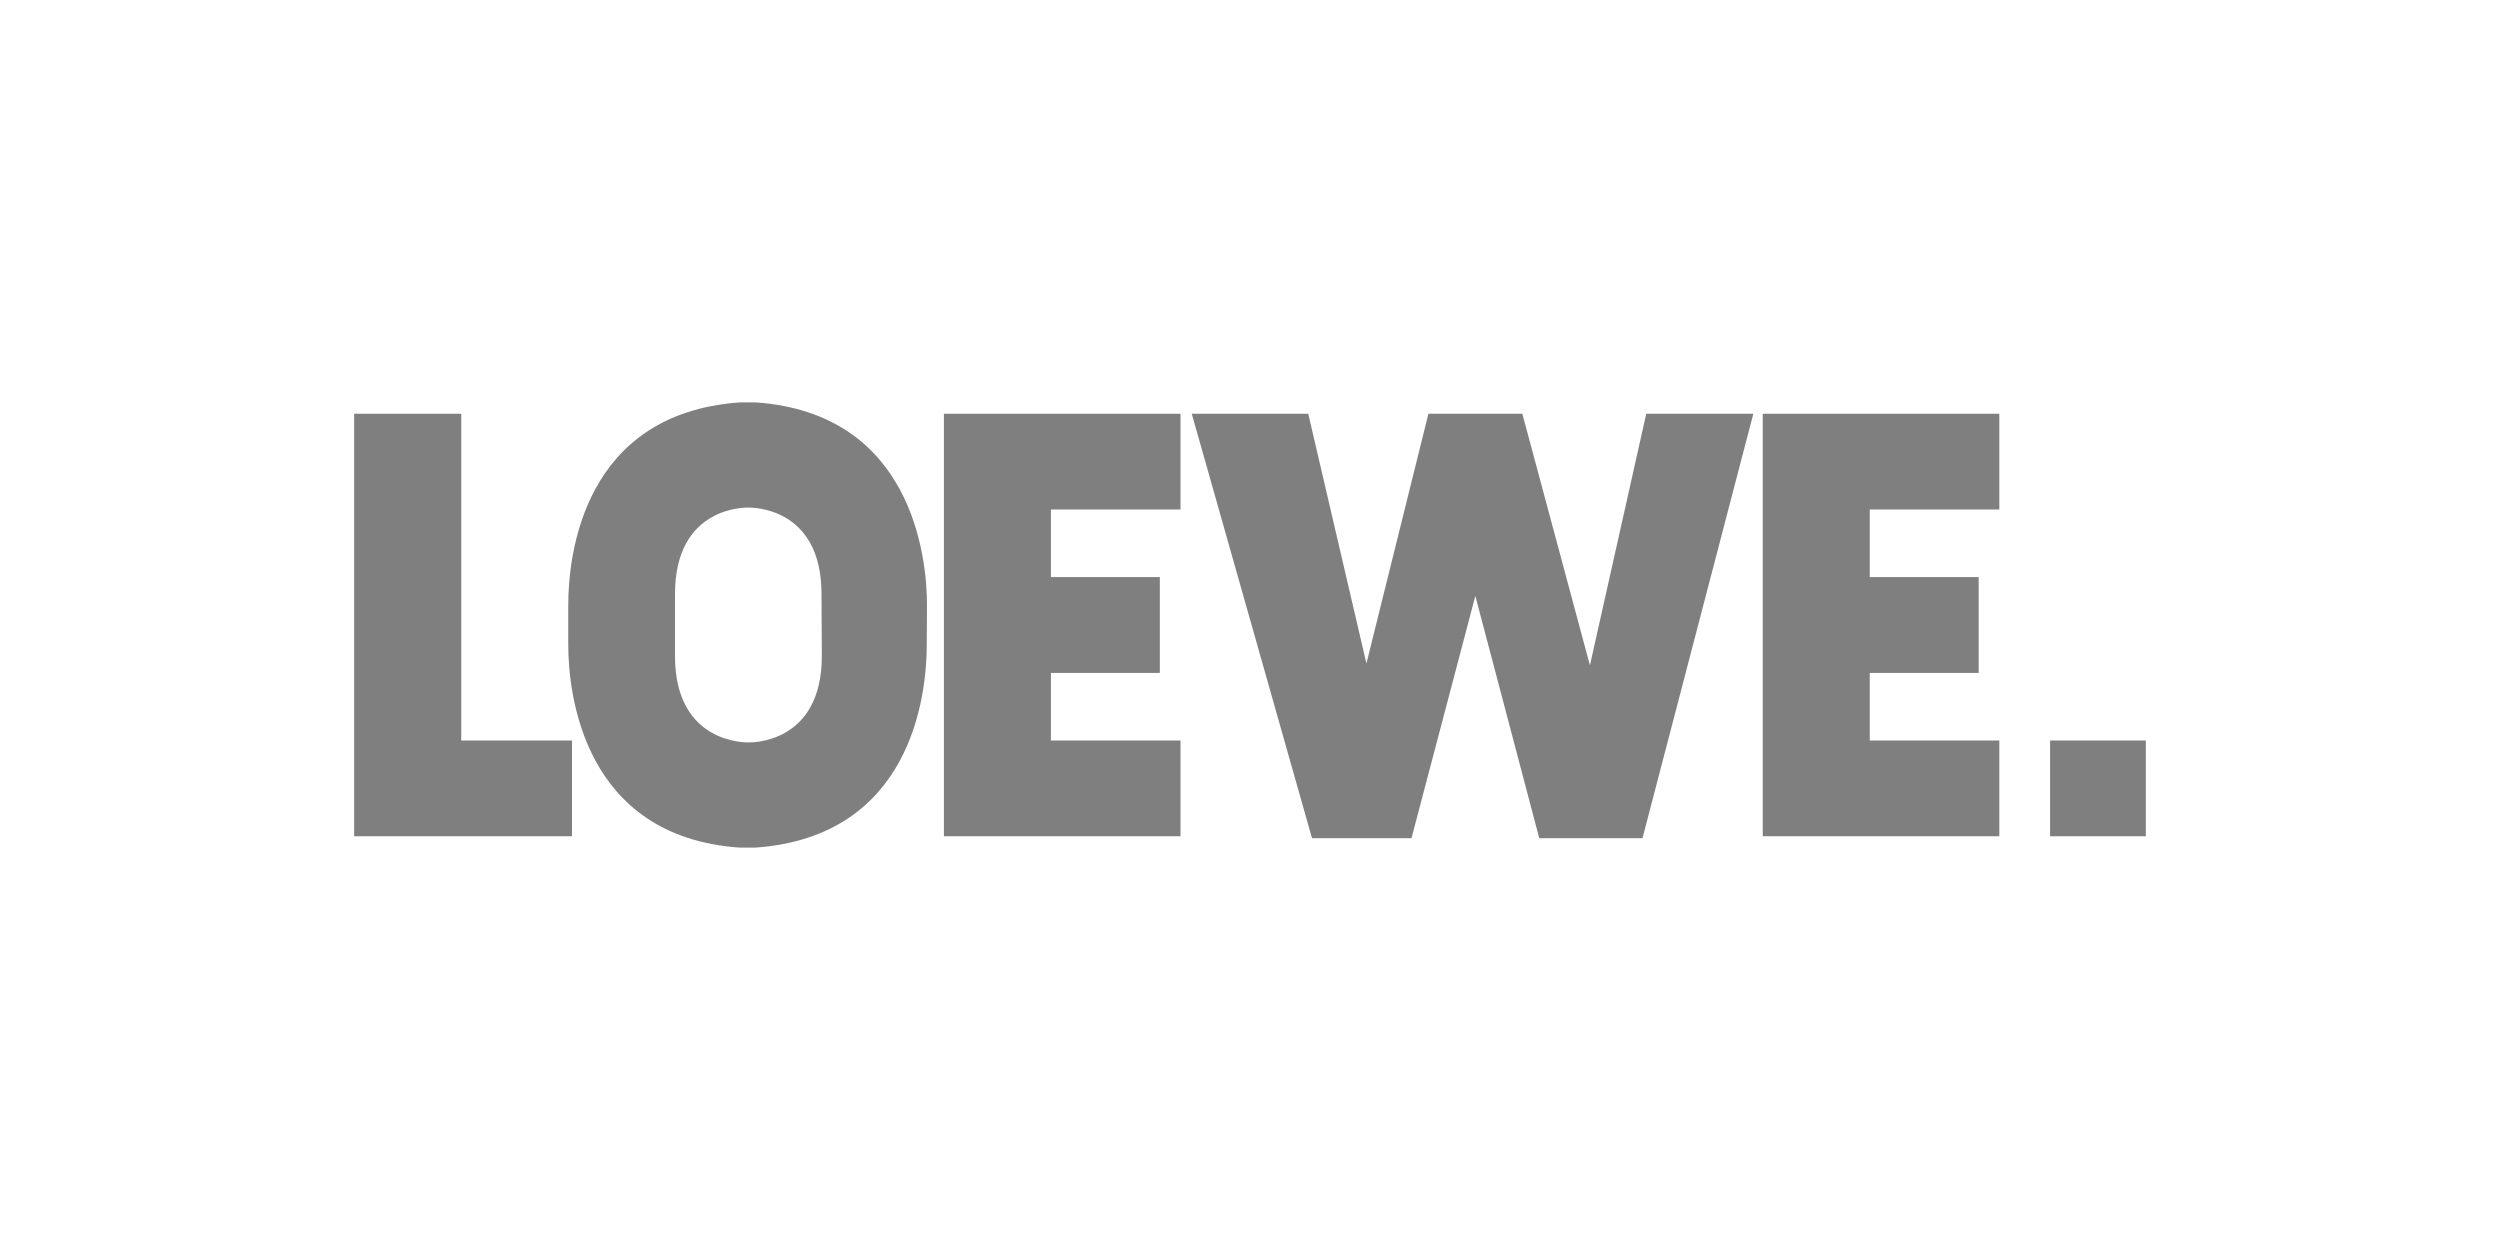
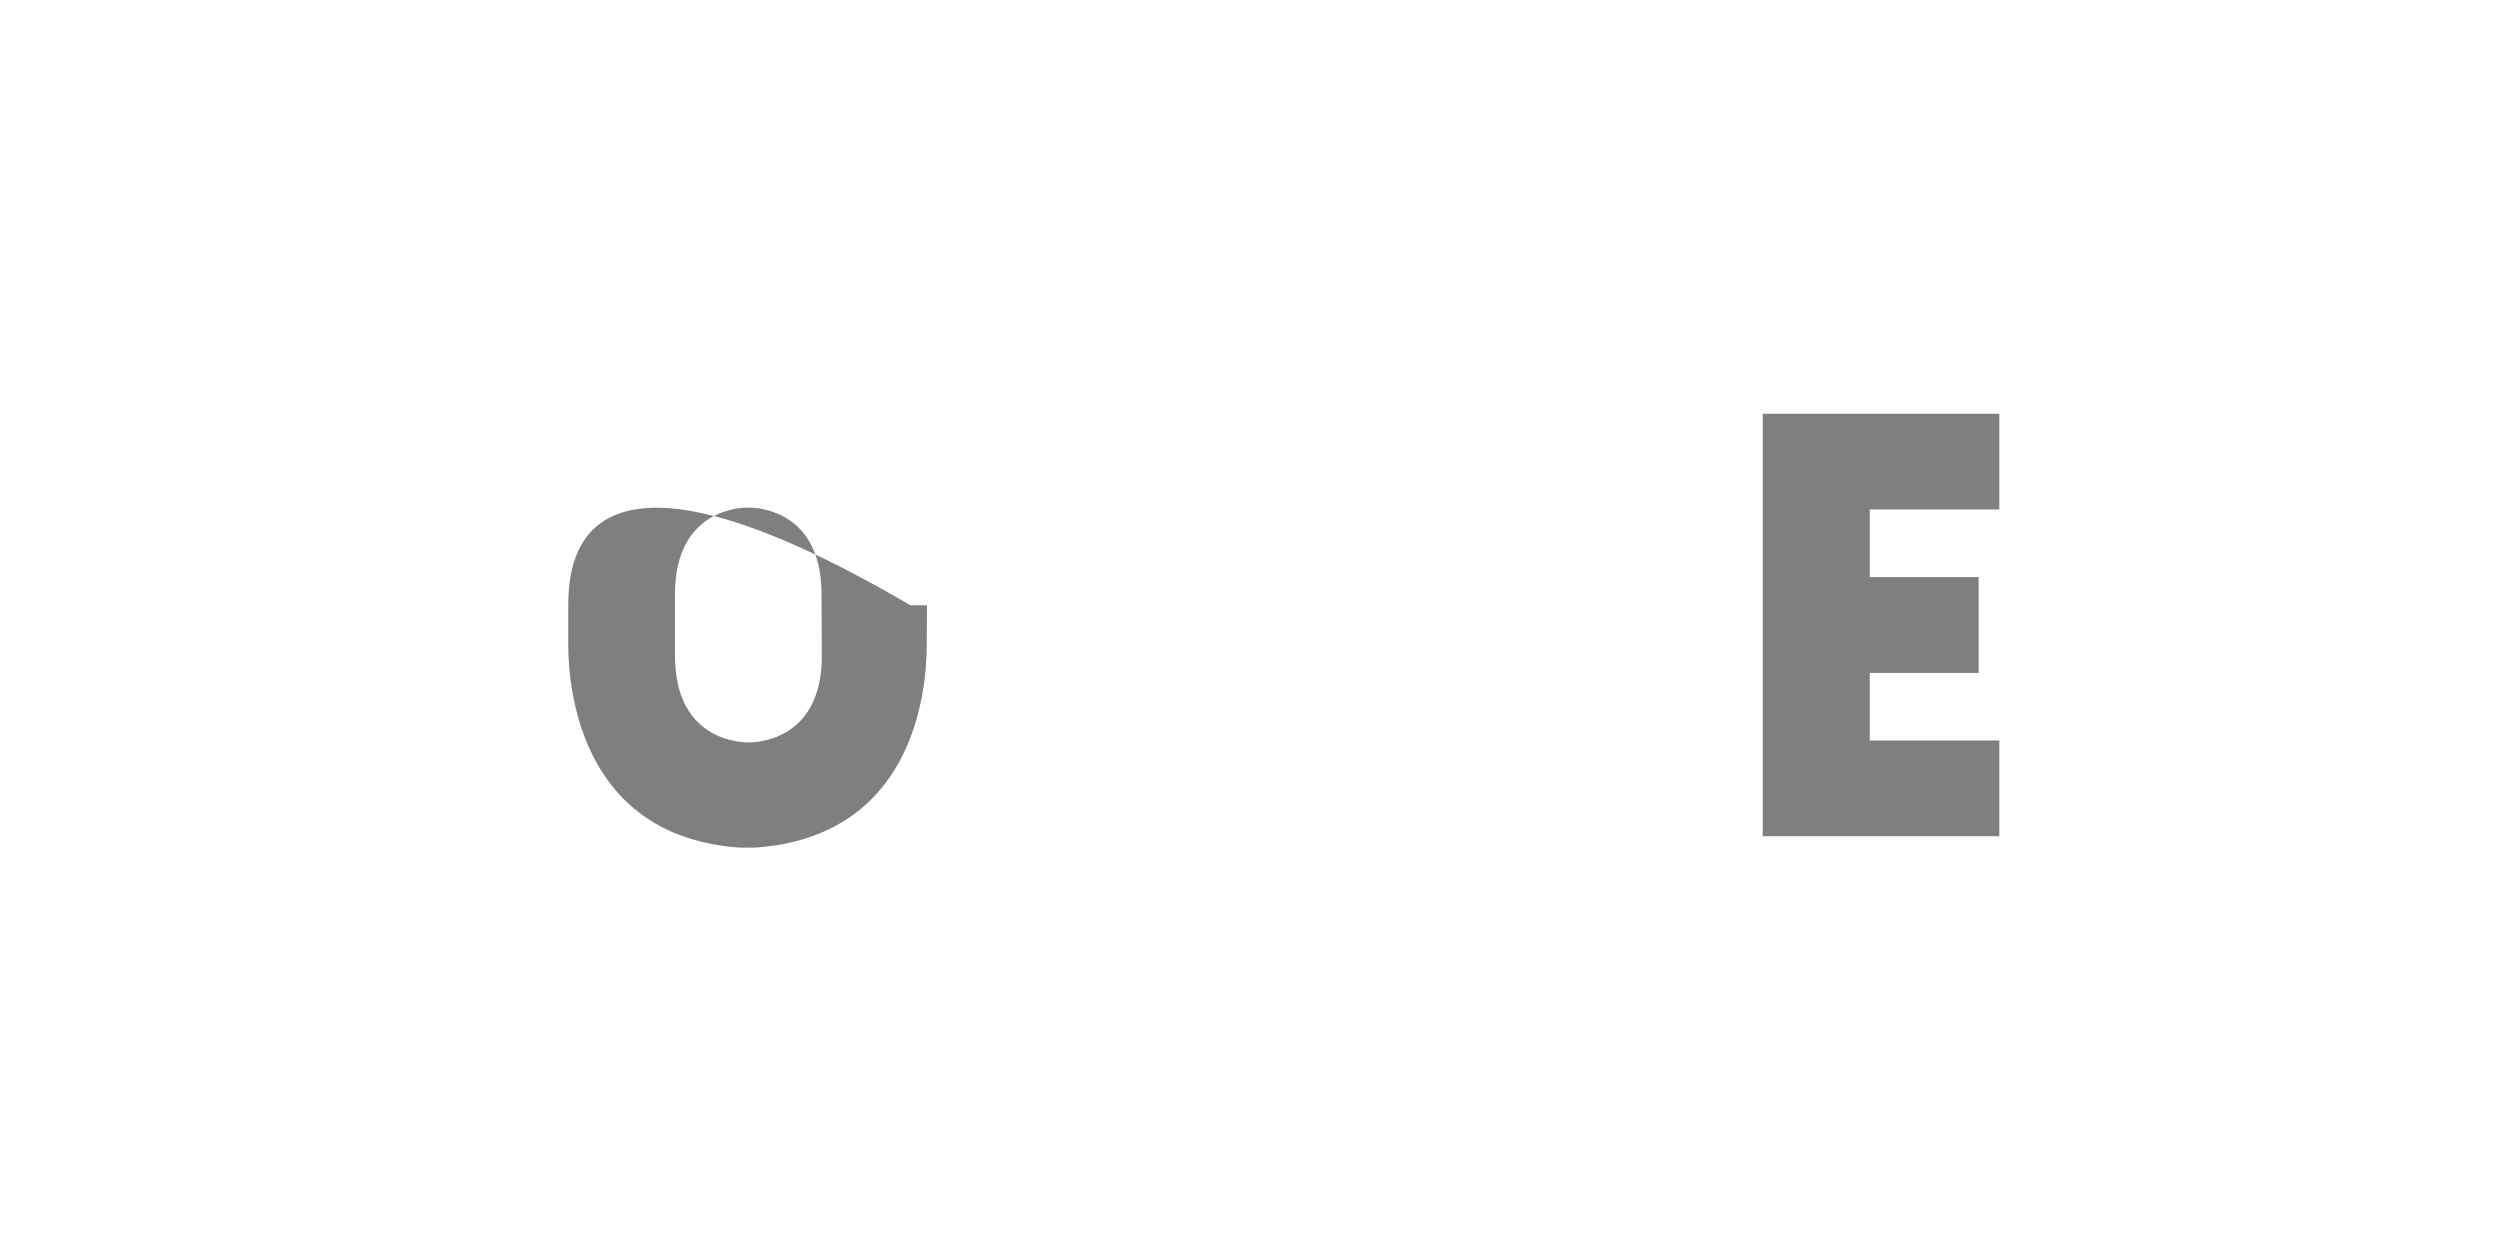
<svg xmlns="http://www.w3.org/2000/svg" viewBox="0 0 300 150">
  <title>Kundenlogo_loewe</title>
  <g id="Ebene_2" data-name="Ebene 2">
    <g opacity="0.5">
-       <polygon points="171.41 49.65 163.97 79.62 156.99 49.65 143.01 49.65 157.44 100.58 169.38 100.58 177.04 71.51 184.71 100.58 197.1 100.58 210.4 49.65 197.55 49.65 190.79 79.84 182.68 49.65 171.41 49.65" />
-       <polygon points="126.11 88.86 126.11 80.75 139.18 80.75 139.18 69.25 126.11 69.25 126.11 61.14 141.66 61.14 141.66 49.65 113.27 49.65 113.27 100.35 141.66 100.35 141.66 88.86 126.11 88.86" />
      <polygon points="224.37 88.86 224.37 80.75 237.44 80.75 237.44 69.25 224.37 69.25 224.37 61.14 239.92 61.14 239.92 49.65 211.53 49.65 211.53 100.35 239.92 100.35 239.92 88.86 224.37 88.86" />
-       <polygon points="68.64 88.86 55.35 88.86 55.35 49.65 42.5 49.65 42.5 100.35 68.64 100.35 68.64 88.86" />
-       <polygon points="246.01 88.86 246.01 100.35 257.5 100.35 257.5 88.86 246.01 88.86" />
-       <path d="M111.24,72.63c0-5.86-1.81-23-20.51-24.34h-2C70,49.65,68.19,66.55,68.19,72.63v4.74c0,5.86,1.8,23,20.51,24.34h2c18.7-1.36,20.51-18.26,20.51-24.34ZM98.62,78.72c0,10.59-8.57,10.37-8.79,10.37S81,89.31,81,78.72V71.28c0-10.59,8.56-10.37,8.79-10.37s8.79-.22,8.79,10.37Z" />
+       <path d="M111.24,72.63h-2C70,49.65,68.19,66.55,68.19,72.63v4.74c0,5.86,1.8,23,20.51,24.34h2c18.7-1.36,20.51-18.26,20.51-24.34ZM98.62,78.72c0,10.59-8.57,10.37-8.79,10.37S81,89.31,81,78.72V71.28c0-10.59,8.56-10.37,8.79-10.37s8.79-.22,8.79,10.37Z" />
    </g>
  </g>
</svg>